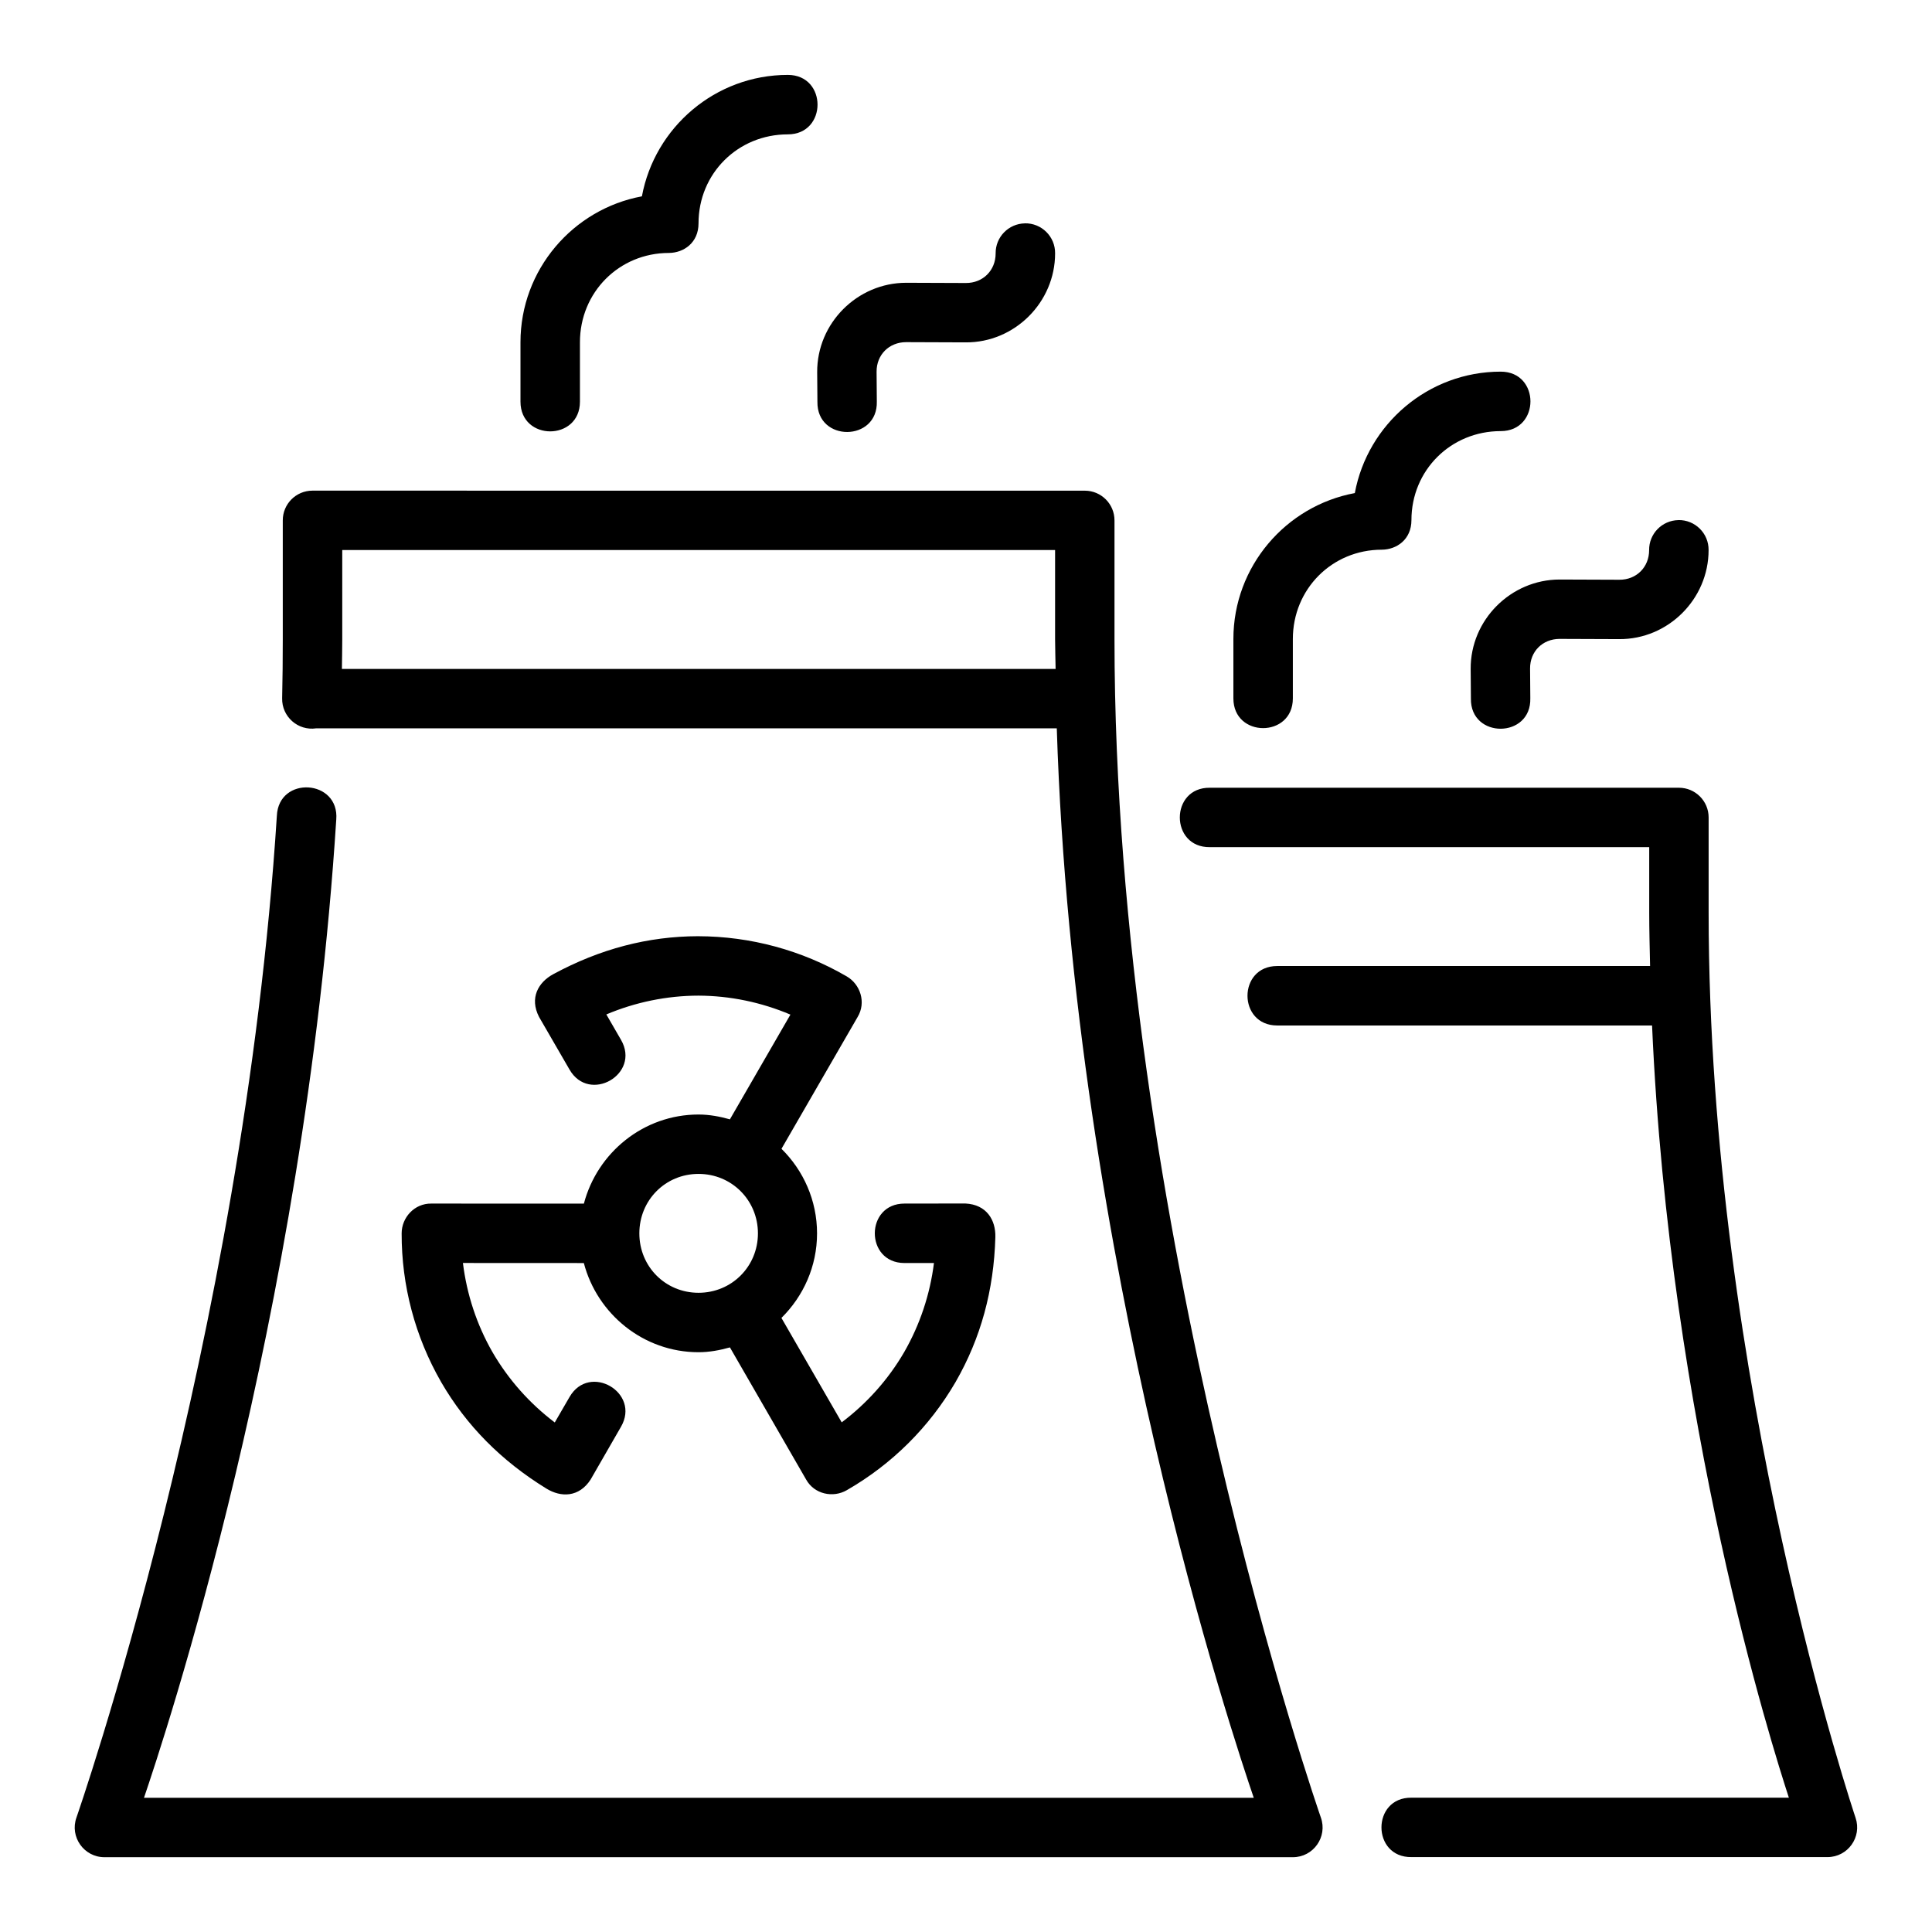
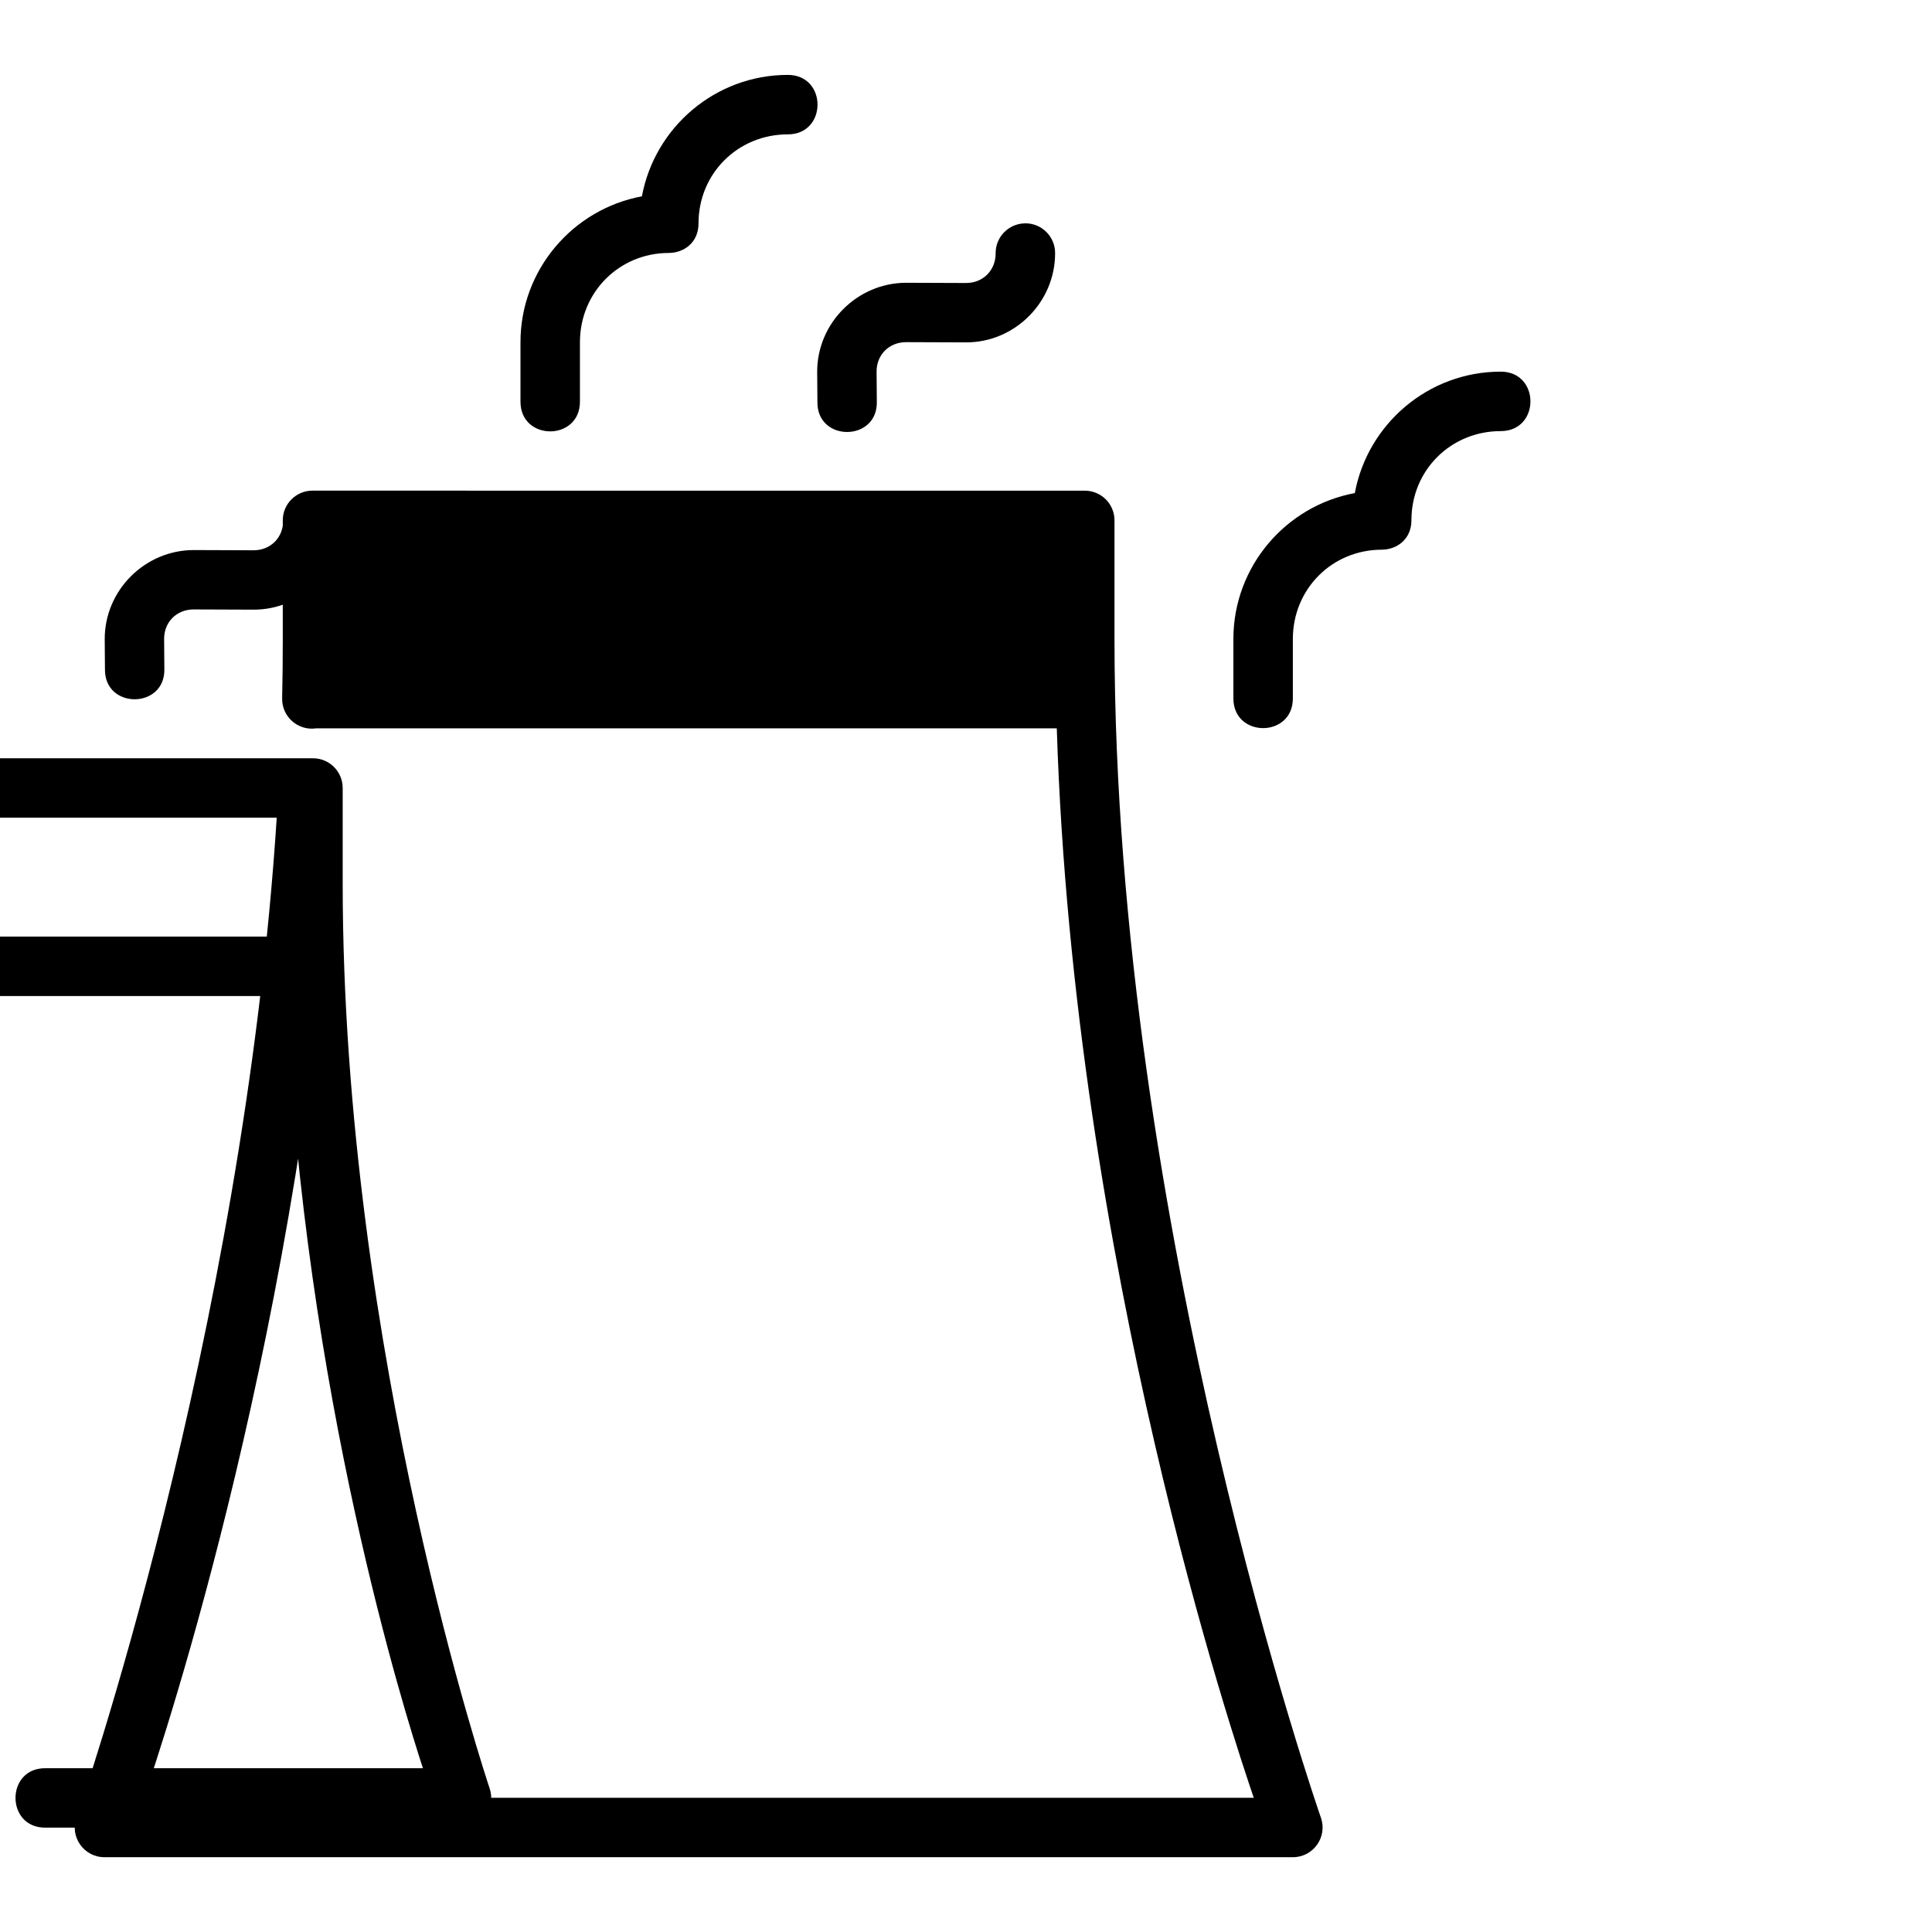
<svg xmlns="http://www.w3.org/2000/svg" fill="#000000" width="800px" height="800px" version="1.1" viewBox="144 144 512 512">
-   <path d="m352.78 163.85c-19.223 0-35.281 13.914-38.668 32.18-18.266 3.387-32.18 19.445-32.18 38.668v15.746c0 10.5 15.758 10.5 15.758 0v-15.746c0-13.219 10.367-23.66 23.586-23.664 3.922-0.031 7.84-2.691 7.84-7.84 0-13.219 10.441-23.586 23.664-23.586 10.5 0 10.5-15.758 0-15.758zm62.809 39.344c-4.328 0.09-7.785 3.633-7.734 7.965 0 4.496-3.352 7.871-7.902 7.84l-15.805-0.059c-12.945 0.004-23.668 10.707-23.586 23.707l0.062 7.84c-0.168 10.734 16.055 10.625 15.742-0.117l-0.062-7.84c-0.031-4.535 3.324-7.832 7.797-7.856l15.805 0.059c13.004 0.09 23.707-10.641 23.707-23.586 0.055-4.445-3.582-8.051-8.027-7.965zm126.12 39.297c-19.223 0-35.281 13.914-38.668 32.18-18.266 3.387-32.18 19.445-32.18 38.668v15.746c0 10.5 15.758 10.5 15.758 0v-15.746c0-13.219 10.367-23.66 23.586-23.664 3.922-0.031 7.84-2.691 7.84-7.84 0-13.219 10.441-23.586 23.664-23.586 10.5 0 10.5-15.758 0-15.758zm-314.93 31.535c-4.348 0.016-7.859 3.555-7.84 7.902v31.504c0 5.215-0.047 10.406-0.168 15.621-0.105 4.871 4.191 8.668 9.008 7.965h196.28c4.473 141.66 47.215 268.81 52.199 283.41l-294.1 0.004c5.07-14.902 42.48-126.74 50.953-259.22 0.895-10.695-15.277-11.723-15.742-1-8.875 138.83-53.105 265.45-53.105 265.45-1.828 5.129 1.98 10.523 7.426 10.516h314.91c5.453 0.016 9.273-5.379 7.441-10.516 0 0-54.688-156.62-54.688-312.22v-31.504c0.016-4.348-3.492-7.887-7.84-7.902zm361.99 7.809c-4.328 0.09-7.785 3.633-7.734 7.965 0 4.496-3.352 7.871-7.902 7.84l-15.805-0.059c-12.945 0.004-23.668 10.707-23.586 23.707l0.062 7.84c-0.168 10.734 16.055 10.625 15.742-0.117l-0.062-7.84c-0.031-4.535 3.324-7.832 7.797-7.856l15.805 0.059c13.004 0.09 23.707-10.637 23.707-23.586 0.055-4.445-3.582-8.051-8.027-7.965zm-354.07 7.934h188.91v23.664c0 2.629 0.109 5.219 0.137 7.84l-189.14 0.004c0.031-2.613 0.094-5.223 0.094-7.84zm229.95 62.992c-10.645-0.148-10.645 15.895 0 15.742h116.41v17.312c0 4.777 0.133 9.473 0.23 14.191h-98.816c-10.5 0-10.5 15.758 0 15.758h99.34c4.637 105.36 31.871 191.18 36.254 204.64h-99.984c-10.645-0.148-10.645 15.895 0 15.746h110.21c5.387 0 9.184-5.289 7.457-10.395 0 0-38.945-115.63-38.945-239.94v-25.184c0-4.348-3.523-7.871-7.871-7.871zm-135.61 39.344c-13.324 0.023-26.031 3.367-38.406 10.055-3.996 2.16-6.359 6.316-3.781 11.332l8.07 13.945c5.231 9.105 18.898 1.262 13.668-7.84l-3.906-6.762c7.707-3.25 16.008-4.965 24.414-4.981 8.41 0.031 16.68 1.77 24.371 5.027l-16.035 27.754c-2.672-0.746-5.434-1.277-8.332-1.277-14.562 0-26.82 10.109-30.367 23.617l-40.438-0.016c-4.492-0.059-7.856 3.719-7.856 7.887-0.039 13.805 3.555 27.371 10.426 39.344l0.031 0.059c6.684 11.527 15.922 20.871 27.906 28.242 3.867 2.379 8.66 2.34 11.715-2.398l8.043-13.973c5.269-9.082-8.352-17-13.621-7.918l-3.922 6.766c-6.672-5.047-12.297-11.375-16.516-18.648-4.18-7.301-6.805-15.328-7.824-23.617l32.043 0.016c3.539 13.516 15.809 23.633 30.383 23.633 2.902 0 5.66-0.531 8.332-1.277l20.188 35.008c2.184 3.926 7.148 4.926 10.762 2.844 11.977-6.871 21.922-16.754 28.859-28.691 0.016-0.023 0.023-0.023 0.031-0.059 6.641-11.551 10.105-24.234 10.5-38.301 0.129-4.539-2.301-8.66-7.934-8.934l-16.113 0.016c-10.5-0.023-10.547 15.734-0.047 15.758h7.824c-1.039 8.297-3.711 16.344-7.902 23.633-4.231 7.269-9.875 13.559-16.543 18.59l-15.977-27.676c5.812-5.727 9.441-13.656 9.441-22.402 0-8.742-3.617-16.691-9.426-22.418l20.188-34.949c2.309-3.856 0.703-8.66-2.906-10.746-11.938-6.938-25.477-10.602-39.285-10.641h-0.062zm0.078 62.992c8.789 0 15.742 6.973 15.742 15.758 0 8.789-6.957 15.746-15.742 15.746-8.789 0-15.684-6.957-15.684-15.746 0-8.789 6.894-15.758 15.684-15.758z" />
+   <path d="m352.78 163.85c-19.223 0-35.281 13.914-38.668 32.18-18.266 3.387-32.18 19.445-32.18 38.668v15.746c0 10.5 15.758 10.5 15.758 0v-15.746c0-13.219 10.367-23.66 23.586-23.664 3.922-0.031 7.84-2.691 7.84-7.84 0-13.219 10.441-23.586 23.664-23.586 10.5 0 10.5-15.758 0-15.758zm62.809 39.344c-4.328 0.09-7.785 3.633-7.734 7.965 0 4.496-3.352 7.871-7.902 7.84l-15.805-0.059c-12.945 0.004-23.668 10.707-23.586 23.707l0.062 7.84c-0.168 10.734 16.055 10.625 15.742-0.117l-0.062-7.84c-0.031-4.535 3.324-7.832 7.797-7.856l15.805 0.059c13.004 0.09 23.707-10.641 23.707-23.586 0.055-4.445-3.582-8.051-8.027-7.965zm126.12 39.297c-19.223 0-35.281 13.914-38.668 32.18-18.266 3.387-32.18 19.445-32.18 38.668v15.746c0 10.5 15.758 10.5 15.758 0v-15.746c0-13.219 10.367-23.66 23.586-23.664 3.922-0.031 7.84-2.691 7.84-7.84 0-13.219 10.441-23.586 23.664-23.586 10.5 0 10.5-15.758 0-15.758zm-314.93 31.535c-4.348 0.016-7.859 3.555-7.84 7.902v31.504c0 5.215-0.047 10.406-0.168 15.621-0.105 4.871 4.191 8.668 9.008 7.965h196.28c4.473 141.66 47.215 268.81 52.199 283.41l-294.1 0.004c5.07-14.902 42.48-126.74 50.953-259.22 0.895-10.695-15.277-11.723-15.742-1-8.875 138.83-53.105 265.45-53.105 265.45-1.828 5.129 1.98 10.523 7.426 10.516h314.91c5.453 0.016 9.273-5.379 7.441-10.516 0 0-54.688-156.62-54.688-312.22v-31.504c0.016-4.348-3.492-7.887-7.84-7.902zc-4.328 0.09-7.785 3.633-7.734 7.965 0 4.496-3.352 7.871-7.902 7.84l-15.805-0.059c-12.945 0.004-23.668 10.707-23.586 23.707l0.062 7.84c-0.168 10.734 16.055 10.625 15.742-0.117l-0.062-7.84c-0.031-4.535 3.324-7.832 7.797-7.856l15.805 0.059c13.004 0.09 23.707-10.637 23.707-23.586 0.055-4.445-3.582-8.051-8.027-7.965zm-354.07 7.934h188.91v23.664c0 2.629 0.109 5.219 0.137 7.84l-189.14 0.004c0.031-2.613 0.094-5.223 0.094-7.84zm229.95 62.992c-10.645-0.148-10.645 15.895 0 15.742h116.41v17.312c0 4.777 0.133 9.473 0.23 14.191h-98.816c-10.5 0-10.5 15.758 0 15.758h99.34c4.637 105.36 31.871 191.18 36.254 204.64h-99.984c-10.645-0.148-10.645 15.895 0 15.746h110.21c5.387 0 9.184-5.289 7.457-10.395 0 0-38.945-115.63-38.945-239.94v-25.184c0-4.348-3.523-7.871-7.871-7.871zm-135.61 39.344c-13.324 0.023-26.031 3.367-38.406 10.055-3.996 2.16-6.359 6.316-3.781 11.332l8.07 13.945c5.231 9.105 18.898 1.262 13.668-7.84l-3.906-6.762c7.707-3.25 16.008-4.965 24.414-4.981 8.41 0.031 16.68 1.77 24.371 5.027l-16.035 27.754c-2.672-0.746-5.434-1.277-8.332-1.277-14.562 0-26.82 10.109-30.367 23.617l-40.438-0.016c-4.492-0.059-7.856 3.719-7.856 7.887-0.039 13.805 3.555 27.371 10.426 39.344l0.031 0.059c6.684 11.527 15.922 20.871 27.906 28.242 3.867 2.379 8.66 2.34 11.715-2.398l8.043-13.973c5.269-9.082-8.352-17-13.621-7.918l-3.922 6.766c-6.672-5.047-12.297-11.375-16.516-18.648-4.18-7.301-6.805-15.328-7.824-23.617l32.043 0.016c3.539 13.516 15.809 23.633 30.383 23.633 2.902 0 5.66-0.531 8.332-1.277l20.188 35.008c2.184 3.926 7.148 4.926 10.762 2.844 11.977-6.871 21.922-16.754 28.859-28.691 0.016-0.023 0.023-0.023 0.031-0.059 6.641-11.551 10.105-24.234 10.5-38.301 0.129-4.539-2.301-8.66-7.934-8.934l-16.113 0.016c-10.5-0.023-10.547 15.734-0.047 15.758h7.824c-1.039 8.297-3.711 16.344-7.902 23.633-4.231 7.269-9.875 13.559-16.543 18.59l-15.977-27.676c5.812-5.727 9.441-13.656 9.441-22.402 0-8.742-3.617-16.691-9.426-22.418l20.188-34.949c2.309-3.856 0.703-8.66-2.906-10.746-11.938-6.938-25.477-10.602-39.285-10.641h-0.062zm0.078 62.992c8.789 0 15.742 6.973 15.742 15.758 0 8.789-6.957 15.746-15.742 15.746-8.789 0-15.684-6.957-15.684-15.746 0-8.789 6.894-15.758 15.684-15.758z" />
</svg>